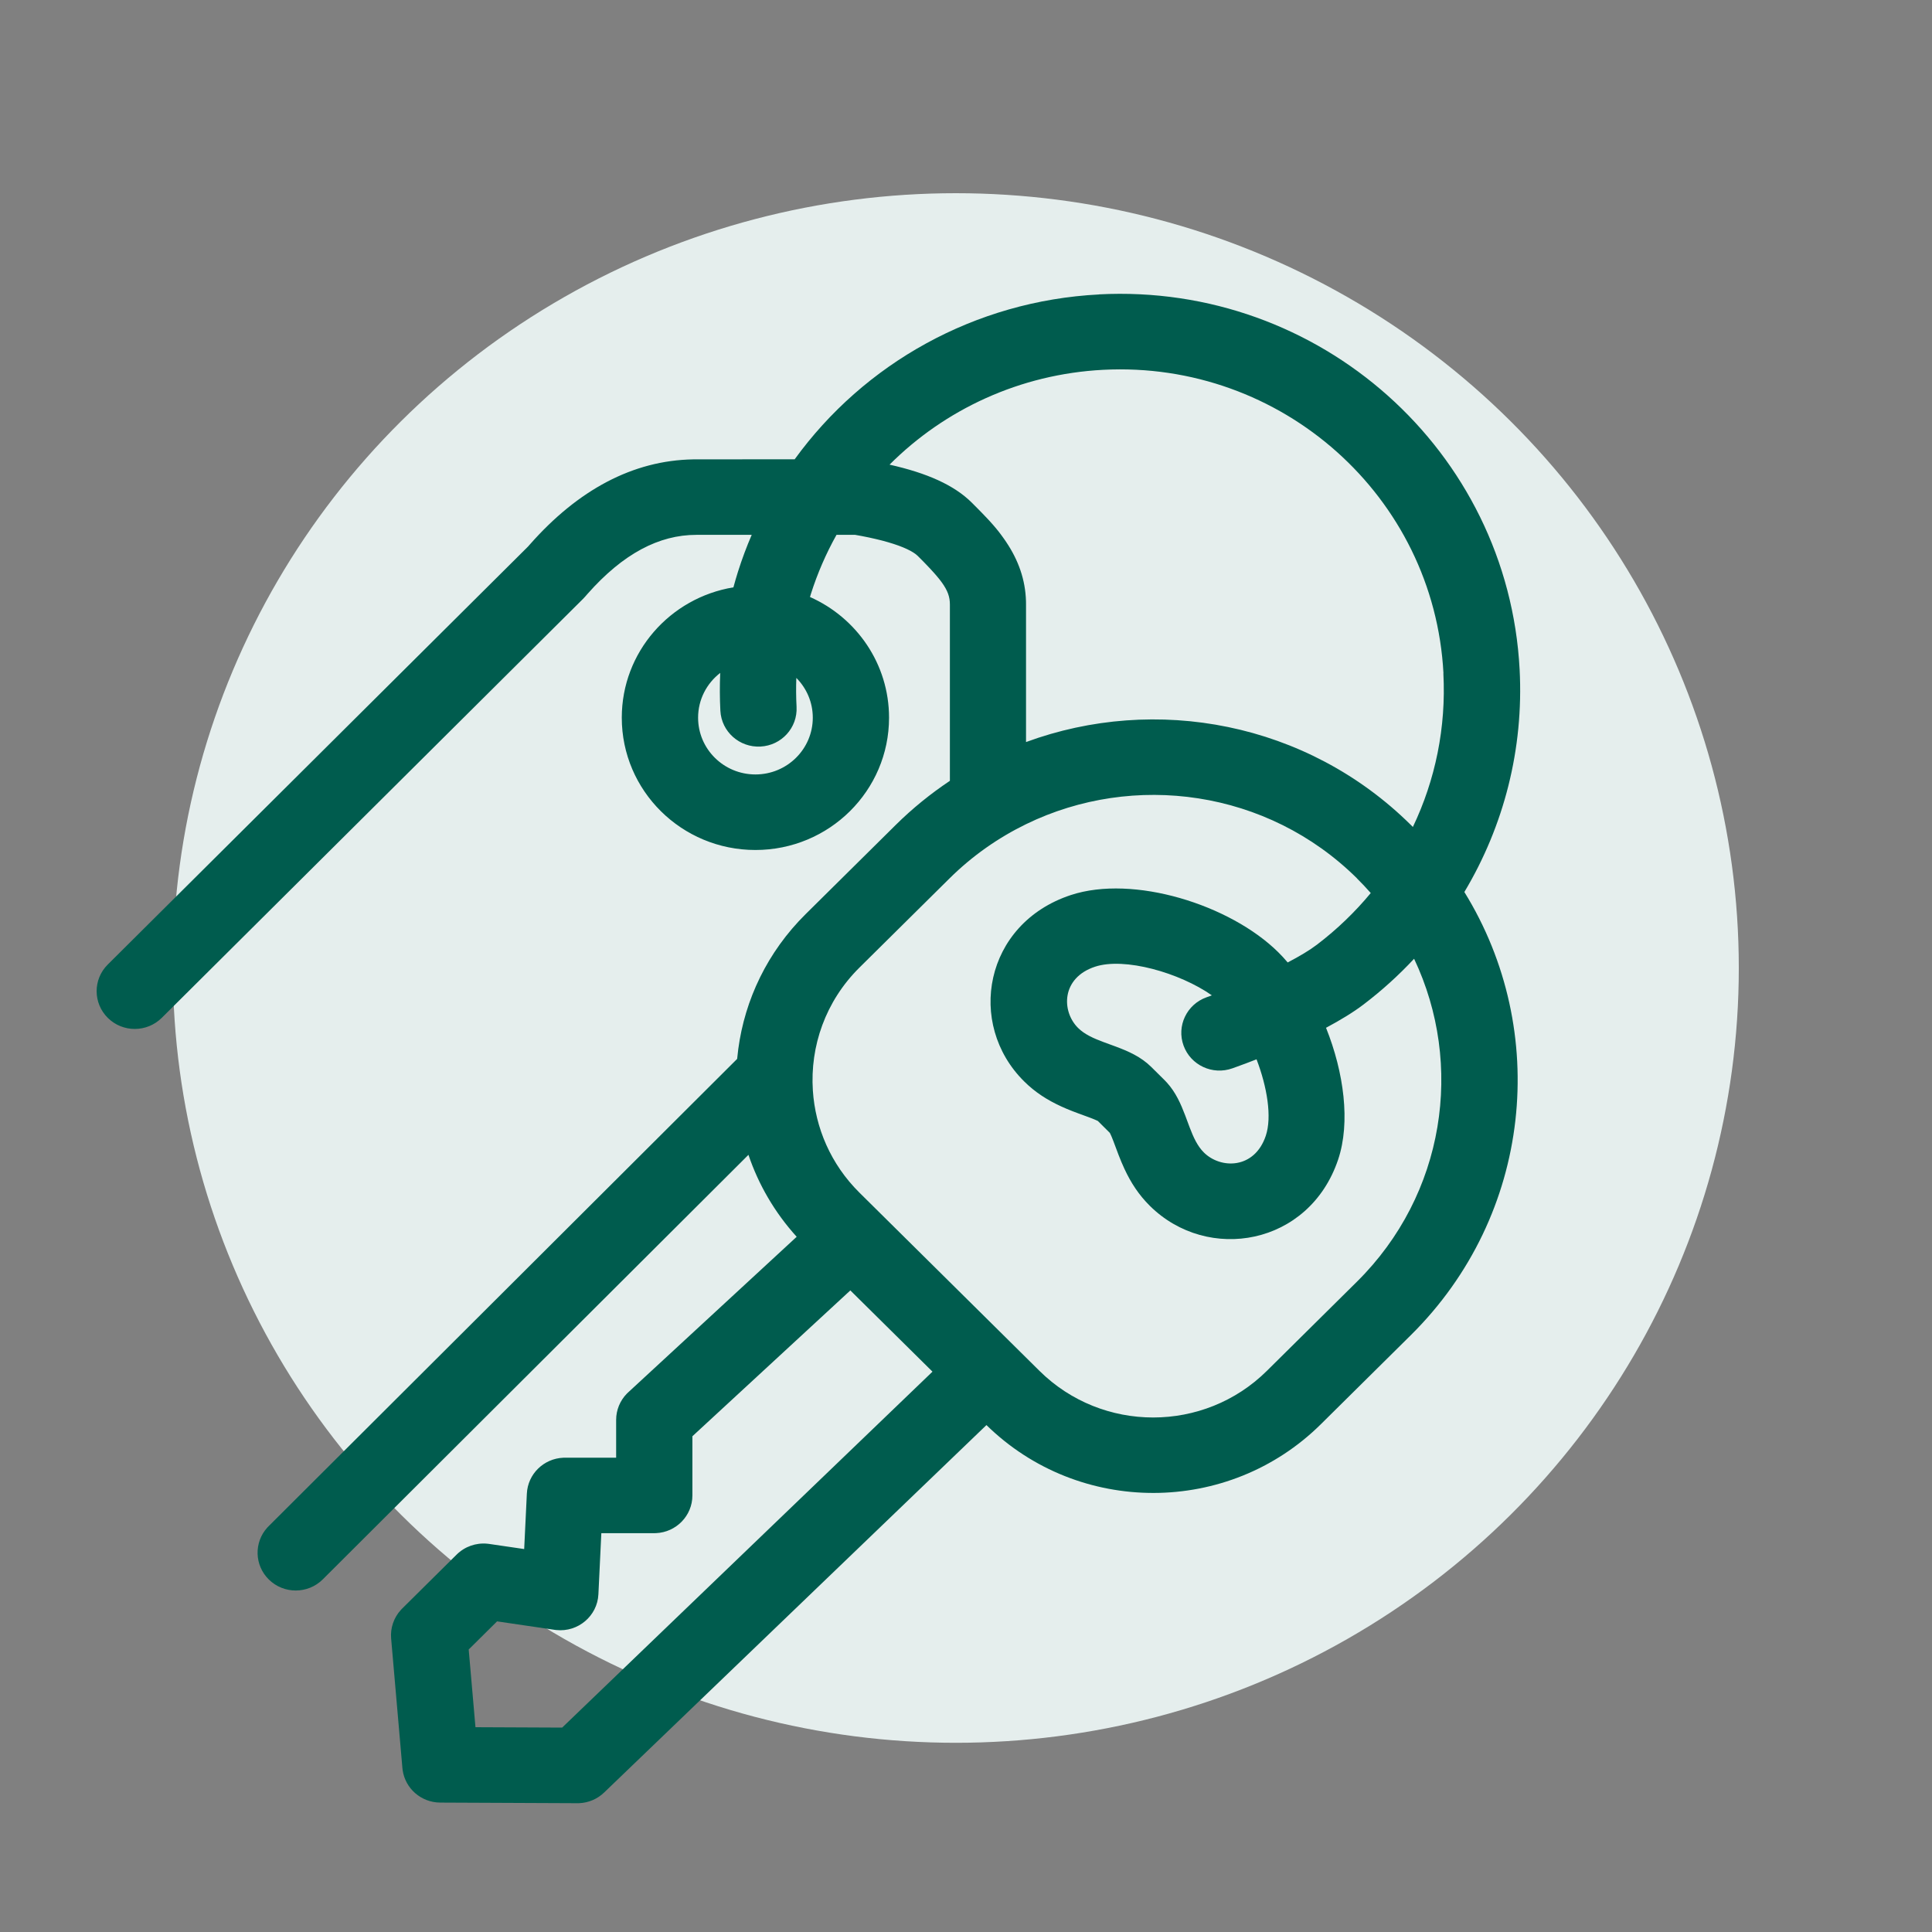
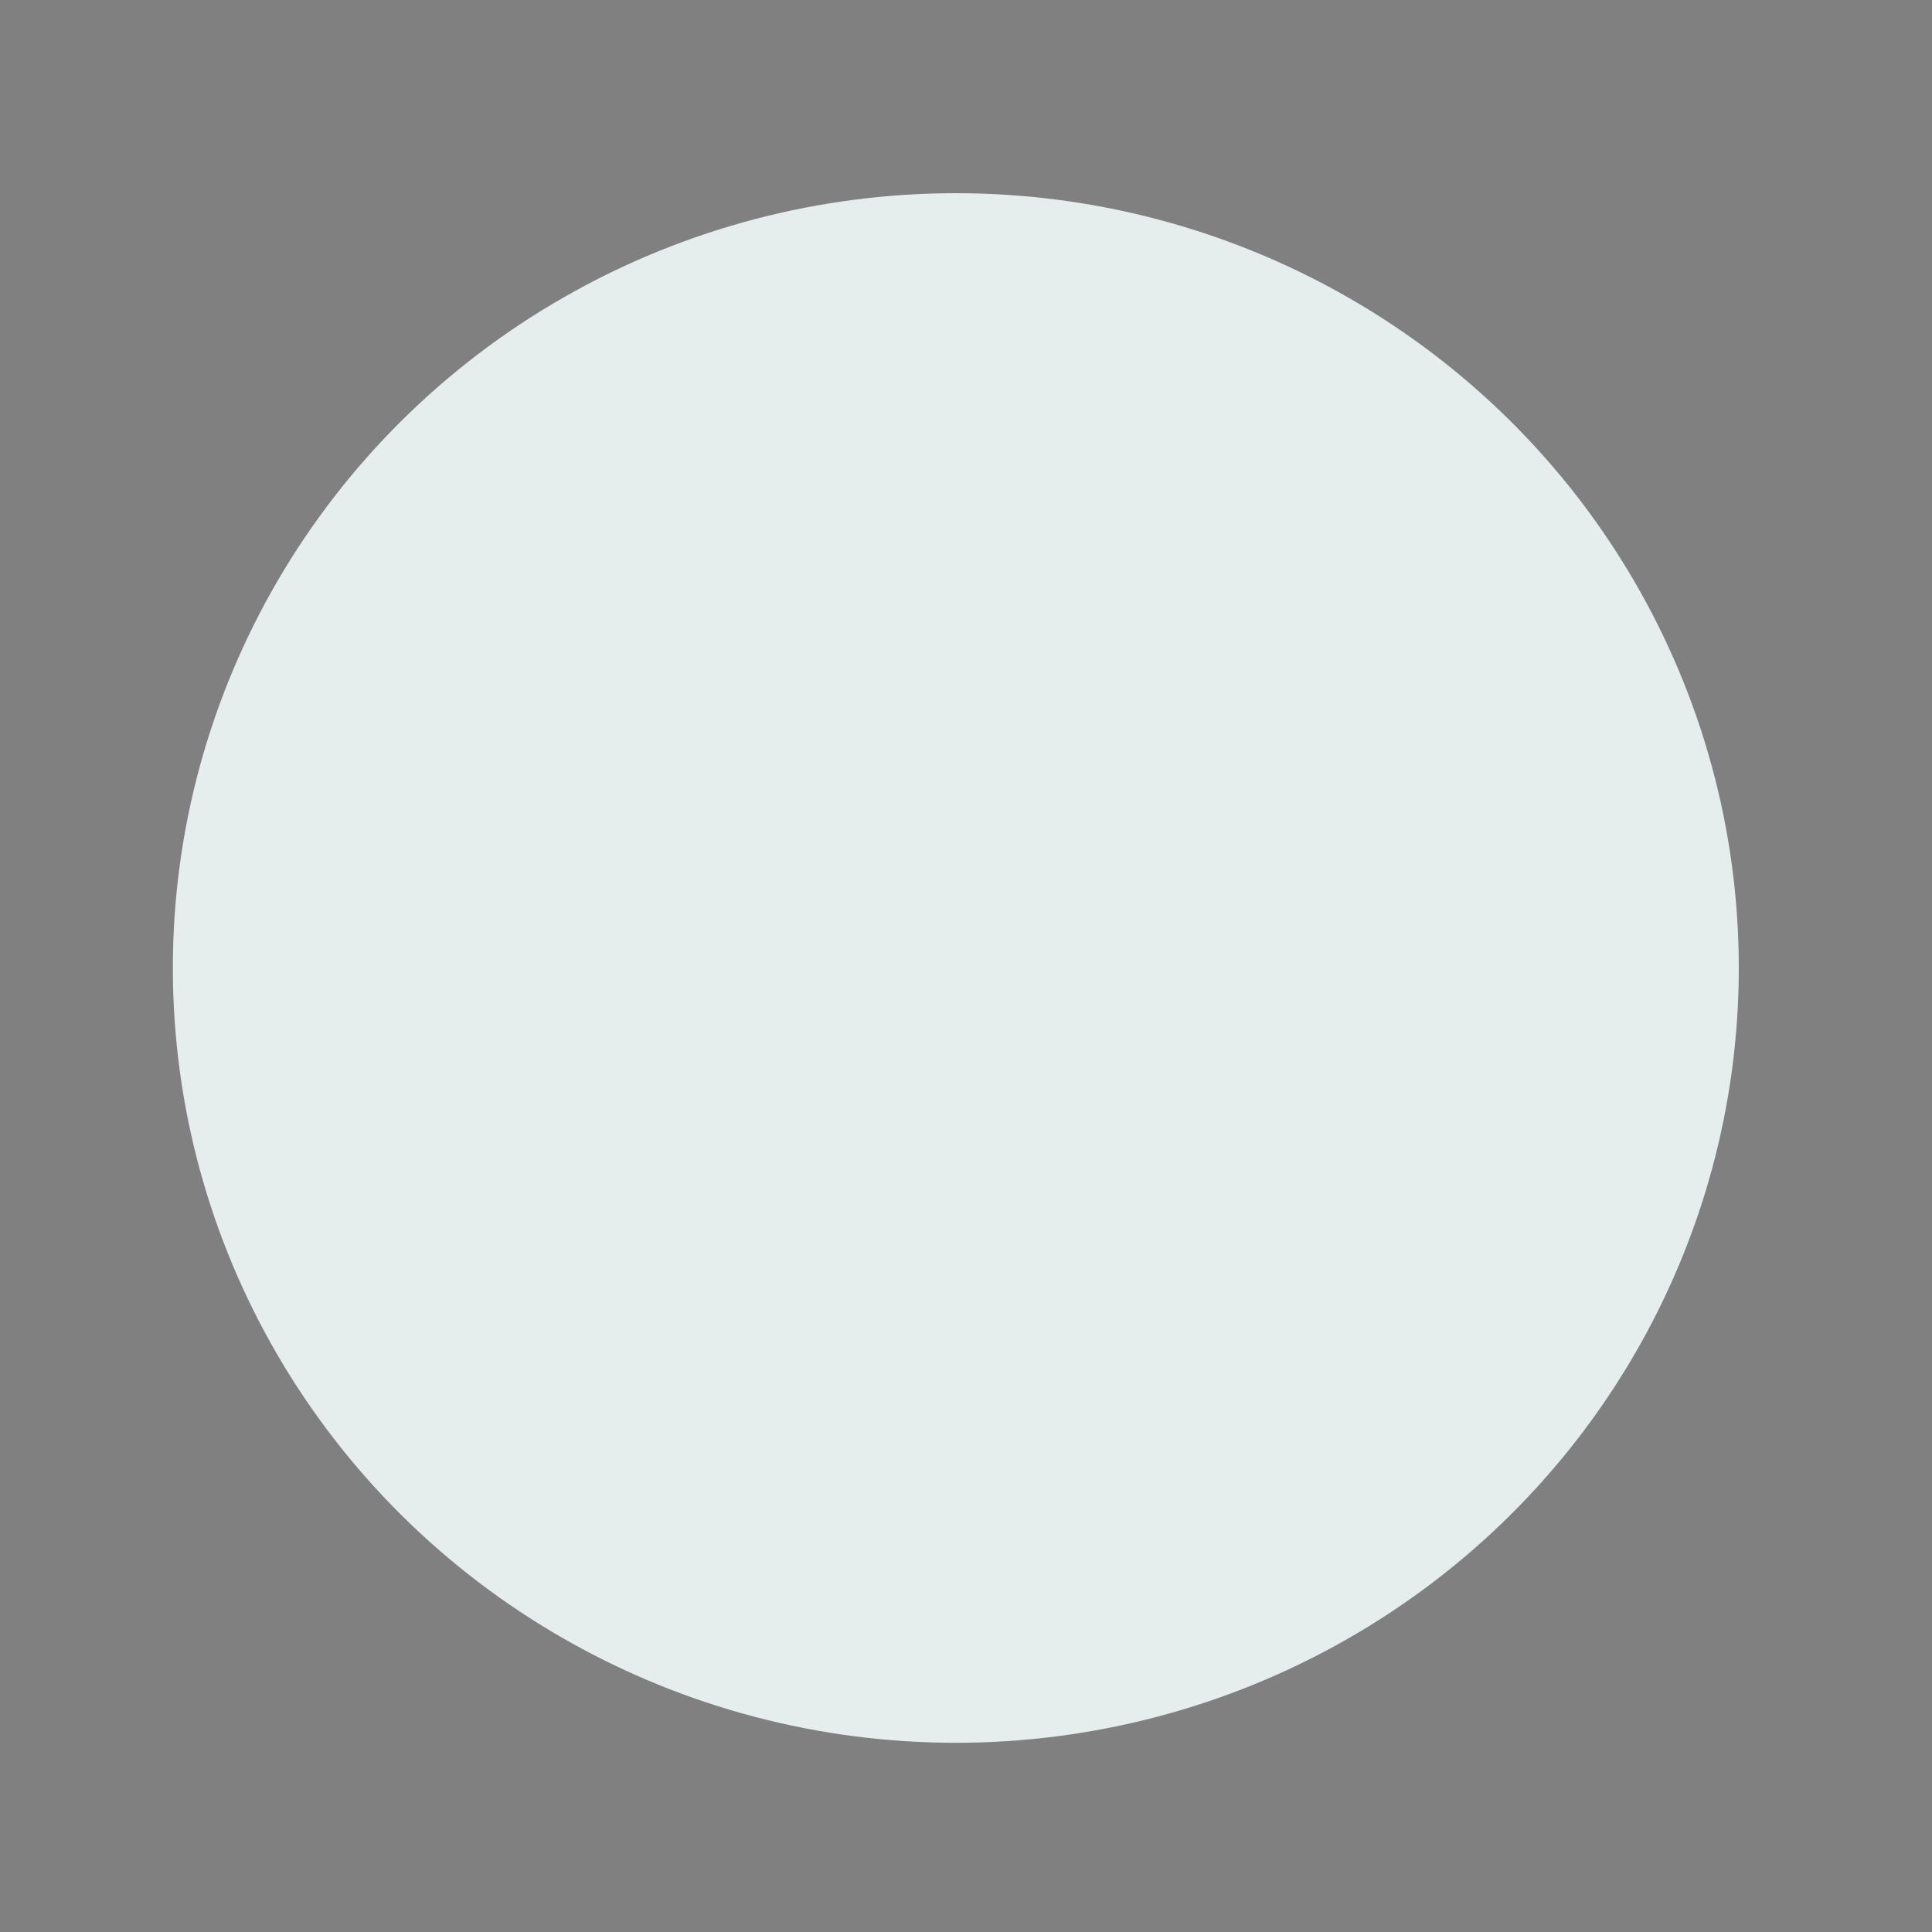
<svg xmlns="http://www.w3.org/2000/svg" height="60" viewBox="0 0 60 60" width="60">
  <rect x="0" y="0" width="60" height="60" fill="#808080" stroke="none" />
  <g fill="none" fill-rule="evenodd">
    <ellipse cx="29.684" cy="30.062" fill="#e5eeed" rx="24.316" ry="24.062" />
-     <path d="m34.131 9.142c6.855-.356 12.703 4.858 13.062 11.644.131 2.477-.491 4.869-1.716 6.916 2.666 4.313 2.112 10.026-1.66 13.76l-2.796 2.768c-2.867 2.838-7.509 2.846-10.386.027l-11.874 11.412c-.208.2-.481.317-.769.33l-.062.001-4.258-.019c-.595-.003-1.092-.441-1.169-1.019l-.006-.053-.35-4.024c-.028-.324.081-.644.3-.885l.042-.044 1.692-1.677c.251-.249.601-.372.953-.338l.059.007 1.086.159.083-1.721c.029-.608.522-1.089 1.131-1.115l.053-.001h1.589l0-1.175c0-.305.12-.597.333-.815l.044-.042 5.23-4.829c-.689-.76-1.188-1.628-1.498-2.545l-13.219 13.184c-.461.46-1.211.462-1.675.006-.45-.442-.467-1.154-.047-1.616l.041-.042 14.549-14.511.035-.307c.206-1.532.902-3.011 2.092-4.189l2.796-2.768c.525-.52 1.091-.976 1.684-1.372v-5.476c0-.23-.063-.427-.256-.692l-.062-.082c-.011-.014-.022-.028-.034-.042l-.074-.089c-.026-.03-.054-.062-.083-.094l-.092-.101-.101-.107-.111-.115-.122-.123-.063-.063c-.139-.138-.448-.288-.919-.425l-.146-.041c-.025-.007-.051-.013-.077-.02l-.16-.039c-.138-.033-.285-.064-.443-.094l-.2-.036-.578-.001c-.324.579-.592 1.194-.797 1.84-.009.03-.017.061-.027.091 1.446.642 2.455 2.077 2.455 3.748 0 2.269-1.858 4.109-4.15 4.109-2.292 0-4.15-1.839-4.15-4.109 0-2.038 1.501-3.725 3.467-4.048.045-.165.092-.33.144-.493.123-.388.265-.768.424-1.137l-1.718 0c-1.16 0-2.276.583-3.382 1.835l-.077.088c-.02.023-.04.045-.062.066l-13.081 13.01c-.462.459-1.212.461-1.675.004s-.466-1.199-.004-1.658l13.052-12.981.053-.06c1.503-1.705 3.205-2.615 5.071-2.648l.106-.001 3.051-.001c2.151-2.97 5.588-4.92 9.454-5.12zm-7.723 30.933-4.905 4.529 0 1.838c0 .63-.503 1.145-1.133 1.171l-.051.001h-1.644l-.091 1.898c-.032.677-.635 1.182-1.309 1.11l-.048-.006-1.79-.263-.881.873.21 2.414 2.692.012 11.501-11.054zm15.735-12.797c-2.78-2.752-6.934-3.311-10.277-1.683-.858.418-1.664.978-2.378 1.685l-2.796 2.768c-1.059 1.048-1.538 2.448-1.448 3.819.076 1.155.555 2.289 1.447 3.172l5.591 5.535c1.95 1.93 5.112 1.93 7.062-.001l2.796-2.768c2.741-2.713 3.332-6.747 1.776-10.03-.478.513-1.002.988-1.57 1.42-.313.239-.713.482-1.165.724.554 1.381.765 2.938.375 4.095-.898 2.666-4.046 3.216-5.845 1.436-.344-.341-.588-.716-.789-1.147-.065-.139-.122-.276-.183-.433l-.158-.421-.056-.141-.023-.052-.035-.073-.373-.371-.051-.023-.048-.021-.058-.024-.112-.043-.341-.125-.177-.067c-.121-.047-.233-.094-.344-.145-.435-.199-.815-.44-1.158-.781-1.799-1.781-1.243-4.897 1.45-5.786 1.939-.64 4.947.295 6.444 1.777.1.098.197.205.291.316.372-.194.687-.383.911-.554.622-.474 1.181-1.012 1.669-1.602-.137-.156-.28-.307-.429-.455zm-4.508 3.633c-1.002-.703-2.714-1.191-3.628-.889-1.049.346-1.049 1.384-.525 1.903.202.2.481.322.788.437l.379.139c.385.144.783.315 1.105.635l.411.407.077.081c.274.303.431.663.564 1.013l.14.375c.116.304.24.58.442.78.524.519 1.573.519 1.922-.519.197-.584.042-1.517-.287-2.375l-.031.012-.287.11-.288.106-.144.052c-.616.22-1.294-.096-1.516-.705-.222-.609.097-1.281.712-1.501l.118-.042zm7.193-10.001c-.291-5.493-5.024-9.713-10.572-9.425-2.573.134-4.912 1.225-6.63 2.945 1.161.26 2.005.634 2.554 1.18l.195.196.116.118.105.11.097.102c.015.016.031.033.045.049l.085.095c.014.016.027.031.04.046l.077.091.072.089.069.09.067.092.067.095c.011.016.022.033.033.049.38.566.596 1.17.615 1.84l.001.101v4.272c4.021-1.48 8.72-.624 11.952 2.575.021.021.041.041.062.062.697-1.458 1.036-3.09.947-4.772zm-22.461-.012c-.418.323-.687.825-.687 1.39 0 .974.797 1.763 1.781 1.763.983 0 1.781-.789 1.781-1.763 0-.481-.195-.917-.511-1.235-.011.298-.009.598.007.9.034.647-.467 1.198-1.121 1.232-.653.034-1.211-.463-1.245-1.11-.021-.394-.021-.787-.005-1.178z" fill="#005c4e" />
  </g>
</svg>